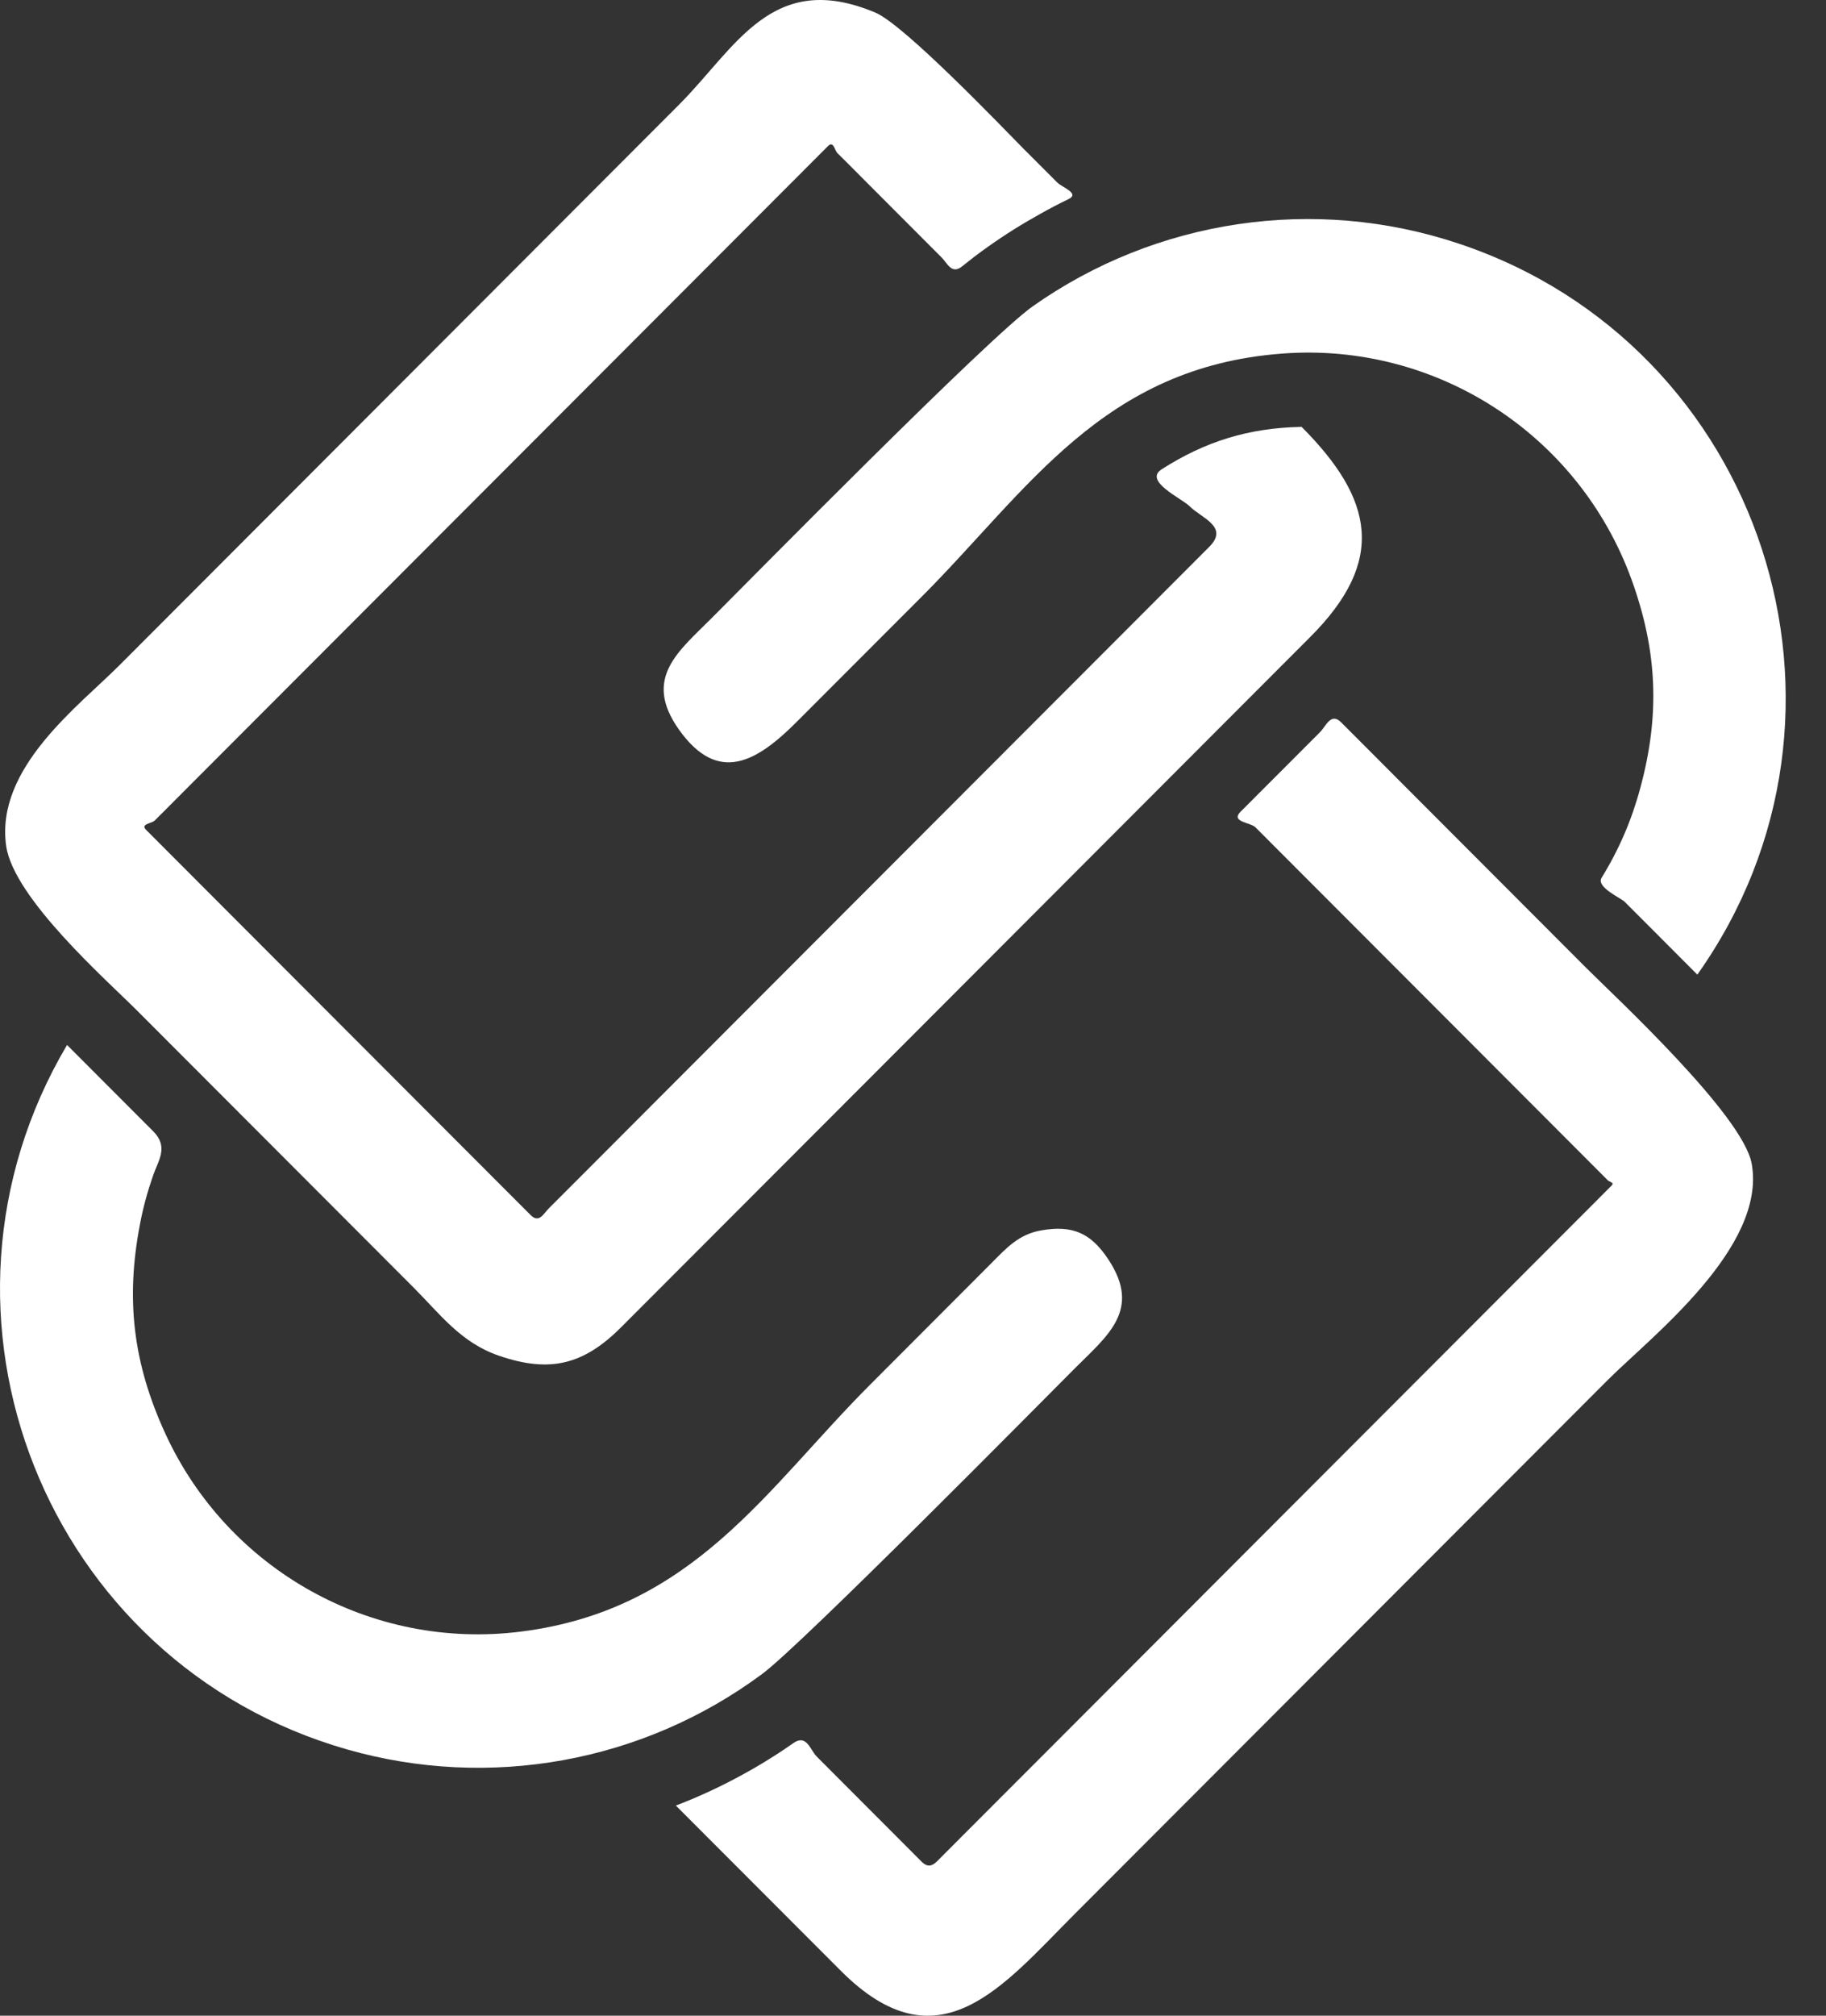
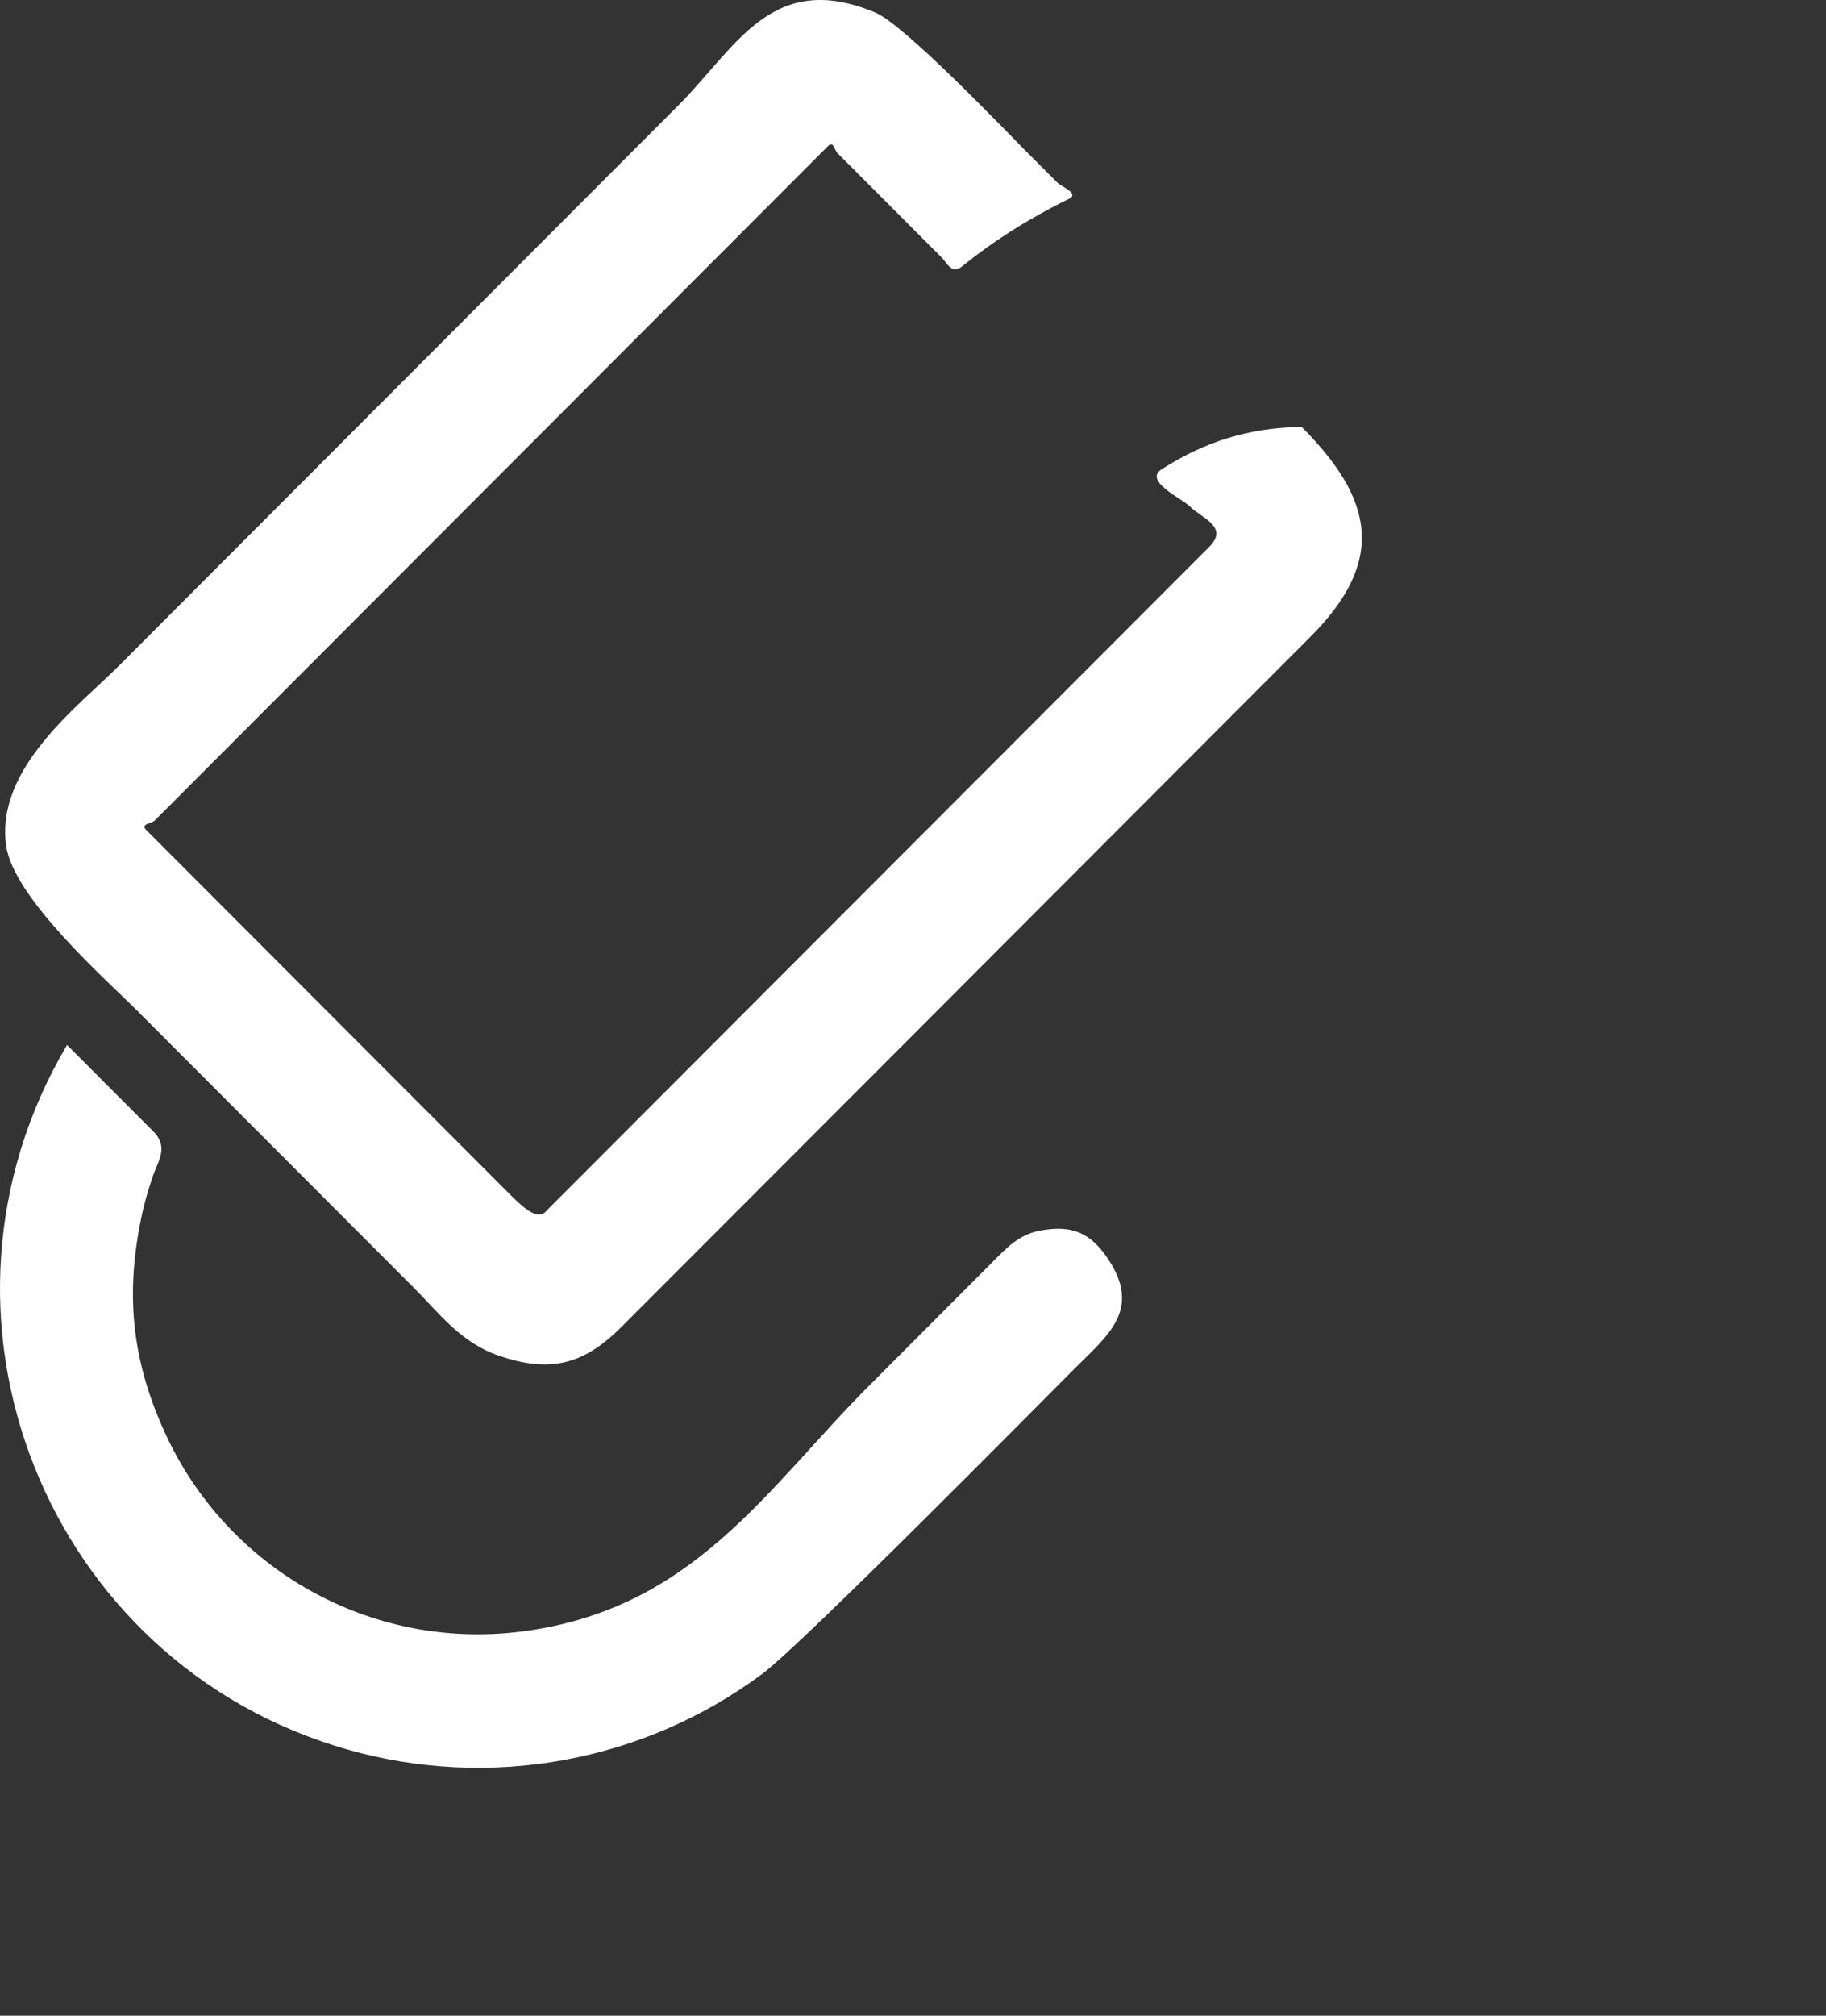
<svg xmlns="http://www.w3.org/2000/svg" width="29" height="32" viewBox="0 0 29 32" fill="none">
  <rect x="0" y="0" width="29" height="32" fill="#333333" stroke="none" />
  <path d="M1.069 16.593C1.523 17.048 1.978 17.503 2.433 17.959C2.683 18.21 2.514 18.42 2.43 18.665C2.342 18.919 2.272 19.173 2.223 19.435C1.993 20.629 2.115 21.641 2.619 22.744C3.613 24.924 5.906 26.205 8.281 25.901C11.017 25.554 12.174 23.628 13.818 21.983C14.462 21.338 15.106 20.693 15.747 20.051C15.98 19.817 16.178 19.593 16.54 19.532C17.032 19.447 17.323 19.572 17.6 19.99C18.136 20.795 17.589 21.203 17.067 21.726C16.531 22.263 12.725 26.117 12.104 26.575C10.21 27.979 7.774 28.419 5.51 27.772C0.725 26.403 -1.472 20.874 1.066 16.587L1.069 16.593Z" fill="white" />
-   <path d="M10.726 28.667C11.169 28.498 11.591 28.294 12.002 28.055C12.206 27.935 12.405 27.81 12.6 27.672C12.812 27.524 12.865 27.78 12.973 27.888C13.416 28.332 13.861 28.778 14.305 29.222L14.637 29.555C14.774 29.692 14.861 29.569 14.96 29.47C15.173 29.257 15.386 29.044 15.598 28.831C16.024 28.405 16.449 27.979 16.872 27.556C18.792 25.633 20.712 23.71 22.633 21.787C23.14 21.279 23.644 20.774 24.151 20.267C24.404 20.013 24.658 19.759 24.909 19.508C25.034 19.383 25.162 19.254 25.288 19.129C25.352 19.065 25.413 19.003 25.477 18.939C25.509 18.907 25.541 18.875 25.573 18.843C25.582 18.834 25.588 18.828 25.596 18.82C25.643 18.773 25.561 18.764 25.535 18.738C25.355 18.557 25.174 18.376 24.99 18.192C24.265 17.466 23.542 16.742 22.816 16.015C22.268 15.467 21.721 14.918 21.173 14.37C20.899 14.095 20.625 13.821 20.351 13.547L19.94 13.135C19.859 13.054 19.541 13.051 19.701 12.887C19.73 12.858 19.757 12.832 19.786 12.803L19.955 12.633C20.066 12.523 20.179 12.409 20.29 12.298L20.963 11.624C21.062 11.525 21.138 11.303 21.301 11.469C21.418 11.586 21.531 11.7 21.648 11.816C21.878 12.047 22.108 12.278 22.341 12.511C23.291 13.462 24.241 14.414 25.191 15.365C25.637 15.811 27.683 17.702 27.82 18.475C28.059 19.809 26.208 21.233 25.538 21.904C24.635 22.808 23.729 23.716 22.825 24.62C20.905 26.543 18.984 28.466 17.064 30.389C15.919 31.536 14.905 32.843 13.352 31.285C12.477 30.409 11.606 29.537 10.732 28.662L10.726 28.667Z" fill="white" />
-   <path d="M26.957 15.473C26.701 15.216 26.444 14.959 26.188 14.702C26.06 14.574 25.931 14.446 25.803 14.317C25.739 14.253 25.346 14.084 25.436 13.935C25.713 13.486 25.914 13.019 26.051 12.508C26.366 11.347 26.322 10.331 25.911 9.199C25.072 6.894 22.808 5.429 20.366 5.613C17.51 5.826 16.327 7.781 14.643 9.468C13.981 10.13 13.319 10.792 12.658 11.455C12.023 12.091 11.408 12.464 10.781 11.58C10.204 10.763 10.778 10.34 11.312 9.803C11.921 9.193 15.68 5.377 16.397 4.866C18.364 3.477 20.876 3.104 23.16 3.865C28 5.473 29.909 11.312 26.954 15.476L26.957 15.473Z" fill="white" />
-   <path d="M20.669 6.774C21.817 7.924 22.021 8.902 20.806 10.115C20.077 10.845 19.352 11.571 18.623 12.301C17.169 13.757 15.715 15.213 14.261 16.669C12.795 18.137 11.332 19.602 9.866 21.069C9.269 21.667 8.733 21.799 7.929 21.524C7.319 21.317 6.987 20.859 6.573 20.445C5.842 19.712 5.108 18.977 4.376 18.245C3.645 17.512 2.911 16.777 2.179 16.045C1.701 15.566 0.218 14.262 0.098 13.43C-0.079 12.19 1.255 11.207 1.908 10.55C2.64 9.818 3.374 9.082 4.105 8.35C5.589 6.865 7.072 5.38 8.555 3.894C9.298 3.15 10.038 2.409 10.781 1.665C11.688 0.758 12.259 -0.491 13.902 0.2C14.363 0.393 15.939 2.042 16.254 2.36C16.435 2.541 16.612 2.719 16.793 2.899C16.869 2.975 17.157 3.072 16.968 3.162C16.816 3.235 16.671 3.311 16.525 3.393C16.231 3.556 15.951 3.731 15.677 3.927C15.54 4.023 15.409 4.125 15.278 4.23C15.114 4.361 15.047 4.18 14.954 4.087C14.552 3.684 14.153 3.285 13.751 2.882L13.451 2.581C13.401 2.532 13.351 2.482 13.299 2.43C13.255 2.386 13.238 2.231 13.15 2.319C12.97 2.5 12.792 2.678 12.611 2.859C11.895 3.576 11.178 4.294 10.458 5.015C8.908 6.567 7.354 8.122 5.804 9.675C5.029 10.451 4.254 11.227 3.476 12.006L2.893 12.59L2.602 12.882L2.456 13.027C2.409 13.074 2.226 13.08 2.319 13.173C2.707 13.561 3.094 13.95 3.482 14.338C5.032 15.89 6.585 17.445 8.135 18.997C8.232 19.094 8.331 19.193 8.427 19.289C8.561 19.424 8.631 19.269 8.718 19.181C8.913 18.986 9.106 18.793 9.301 18.598C9.689 18.21 10.076 17.822 10.464 17.433C11.239 16.657 12.014 15.881 12.792 15.102C14.503 13.389 16.213 11.677 17.924 9.964C18.352 9.535 18.777 9.109 19.206 8.68C19.523 8.362 19.081 8.225 18.894 8.038C18.769 7.912 18.157 7.638 18.448 7.451C19.145 7.005 19.832 6.795 20.657 6.777L20.669 6.774Z" fill="white" />
+   <path d="M20.669 6.774C21.817 7.924 22.021 8.902 20.806 10.115C20.077 10.845 19.352 11.571 18.623 12.301C17.169 13.757 15.715 15.213 14.261 16.669C12.795 18.137 11.332 19.602 9.866 21.069C9.269 21.667 8.733 21.799 7.929 21.524C7.319 21.317 6.987 20.859 6.573 20.445C5.842 19.712 5.108 18.977 4.376 18.245C3.645 17.512 2.911 16.777 2.179 16.045C1.701 15.566 0.218 14.262 0.098 13.43C-0.079 12.19 1.255 11.207 1.908 10.55C2.64 9.818 3.374 9.082 4.105 8.35C5.589 6.865 7.072 5.38 8.555 3.894C9.298 3.15 10.038 2.409 10.781 1.665C11.688 0.758 12.259 -0.491 13.902 0.2C14.363 0.393 15.939 2.042 16.254 2.36C16.435 2.541 16.612 2.719 16.793 2.899C16.869 2.975 17.157 3.072 16.968 3.162C16.816 3.235 16.671 3.311 16.525 3.393C16.231 3.556 15.951 3.731 15.677 3.927C15.54 4.023 15.409 4.125 15.278 4.23C15.114 4.361 15.047 4.18 14.954 4.087C14.552 3.684 14.153 3.285 13.751 2.882L13.451 2.581C13.401 2.532 13.351 2.482 13.299 2.43C13.255 2.386 13.238 2.231 13.15 2.319C12.97 2.5 12.792 2.678 12.611 2.859C11.895 3.576 11.178 4.294 10.458 5.015C8.908 6.567 7.354 8.122 5.804 9.675C5.029 10.451 4.254 11.227 3.476 12.006L2.893 12.59L2.602 12.882L2.456 13.027C2.409 13.074 2.226 13.08 2.319 13.173C2.707 13.561 3.094 13.95 3.482 14.338C5.032 15.89 6.585 17.445 8.135 18.997C8.561 19.424 8.631 19.269 8.718 19.181C8.913 18.986 9.106 18.793 9.301 18.598C9.689 18.21 10.076 17.822 10.464 17.433C11.239 16.657 12.014 15.881 12.792 15.102C14.503 13.389 16.213 11.677 17.924 9.964C18.352 9.535 18.777 9.109 19.206 8.68C19.523 8.362 19.081 8.225 18.894 8.038C18.769 7.912 18.157 7.638 18.448 7.451C19.145 7.005 19.832 6.795 20.657 6.777L20.669 6.774Z" fill="white" />
</svg>